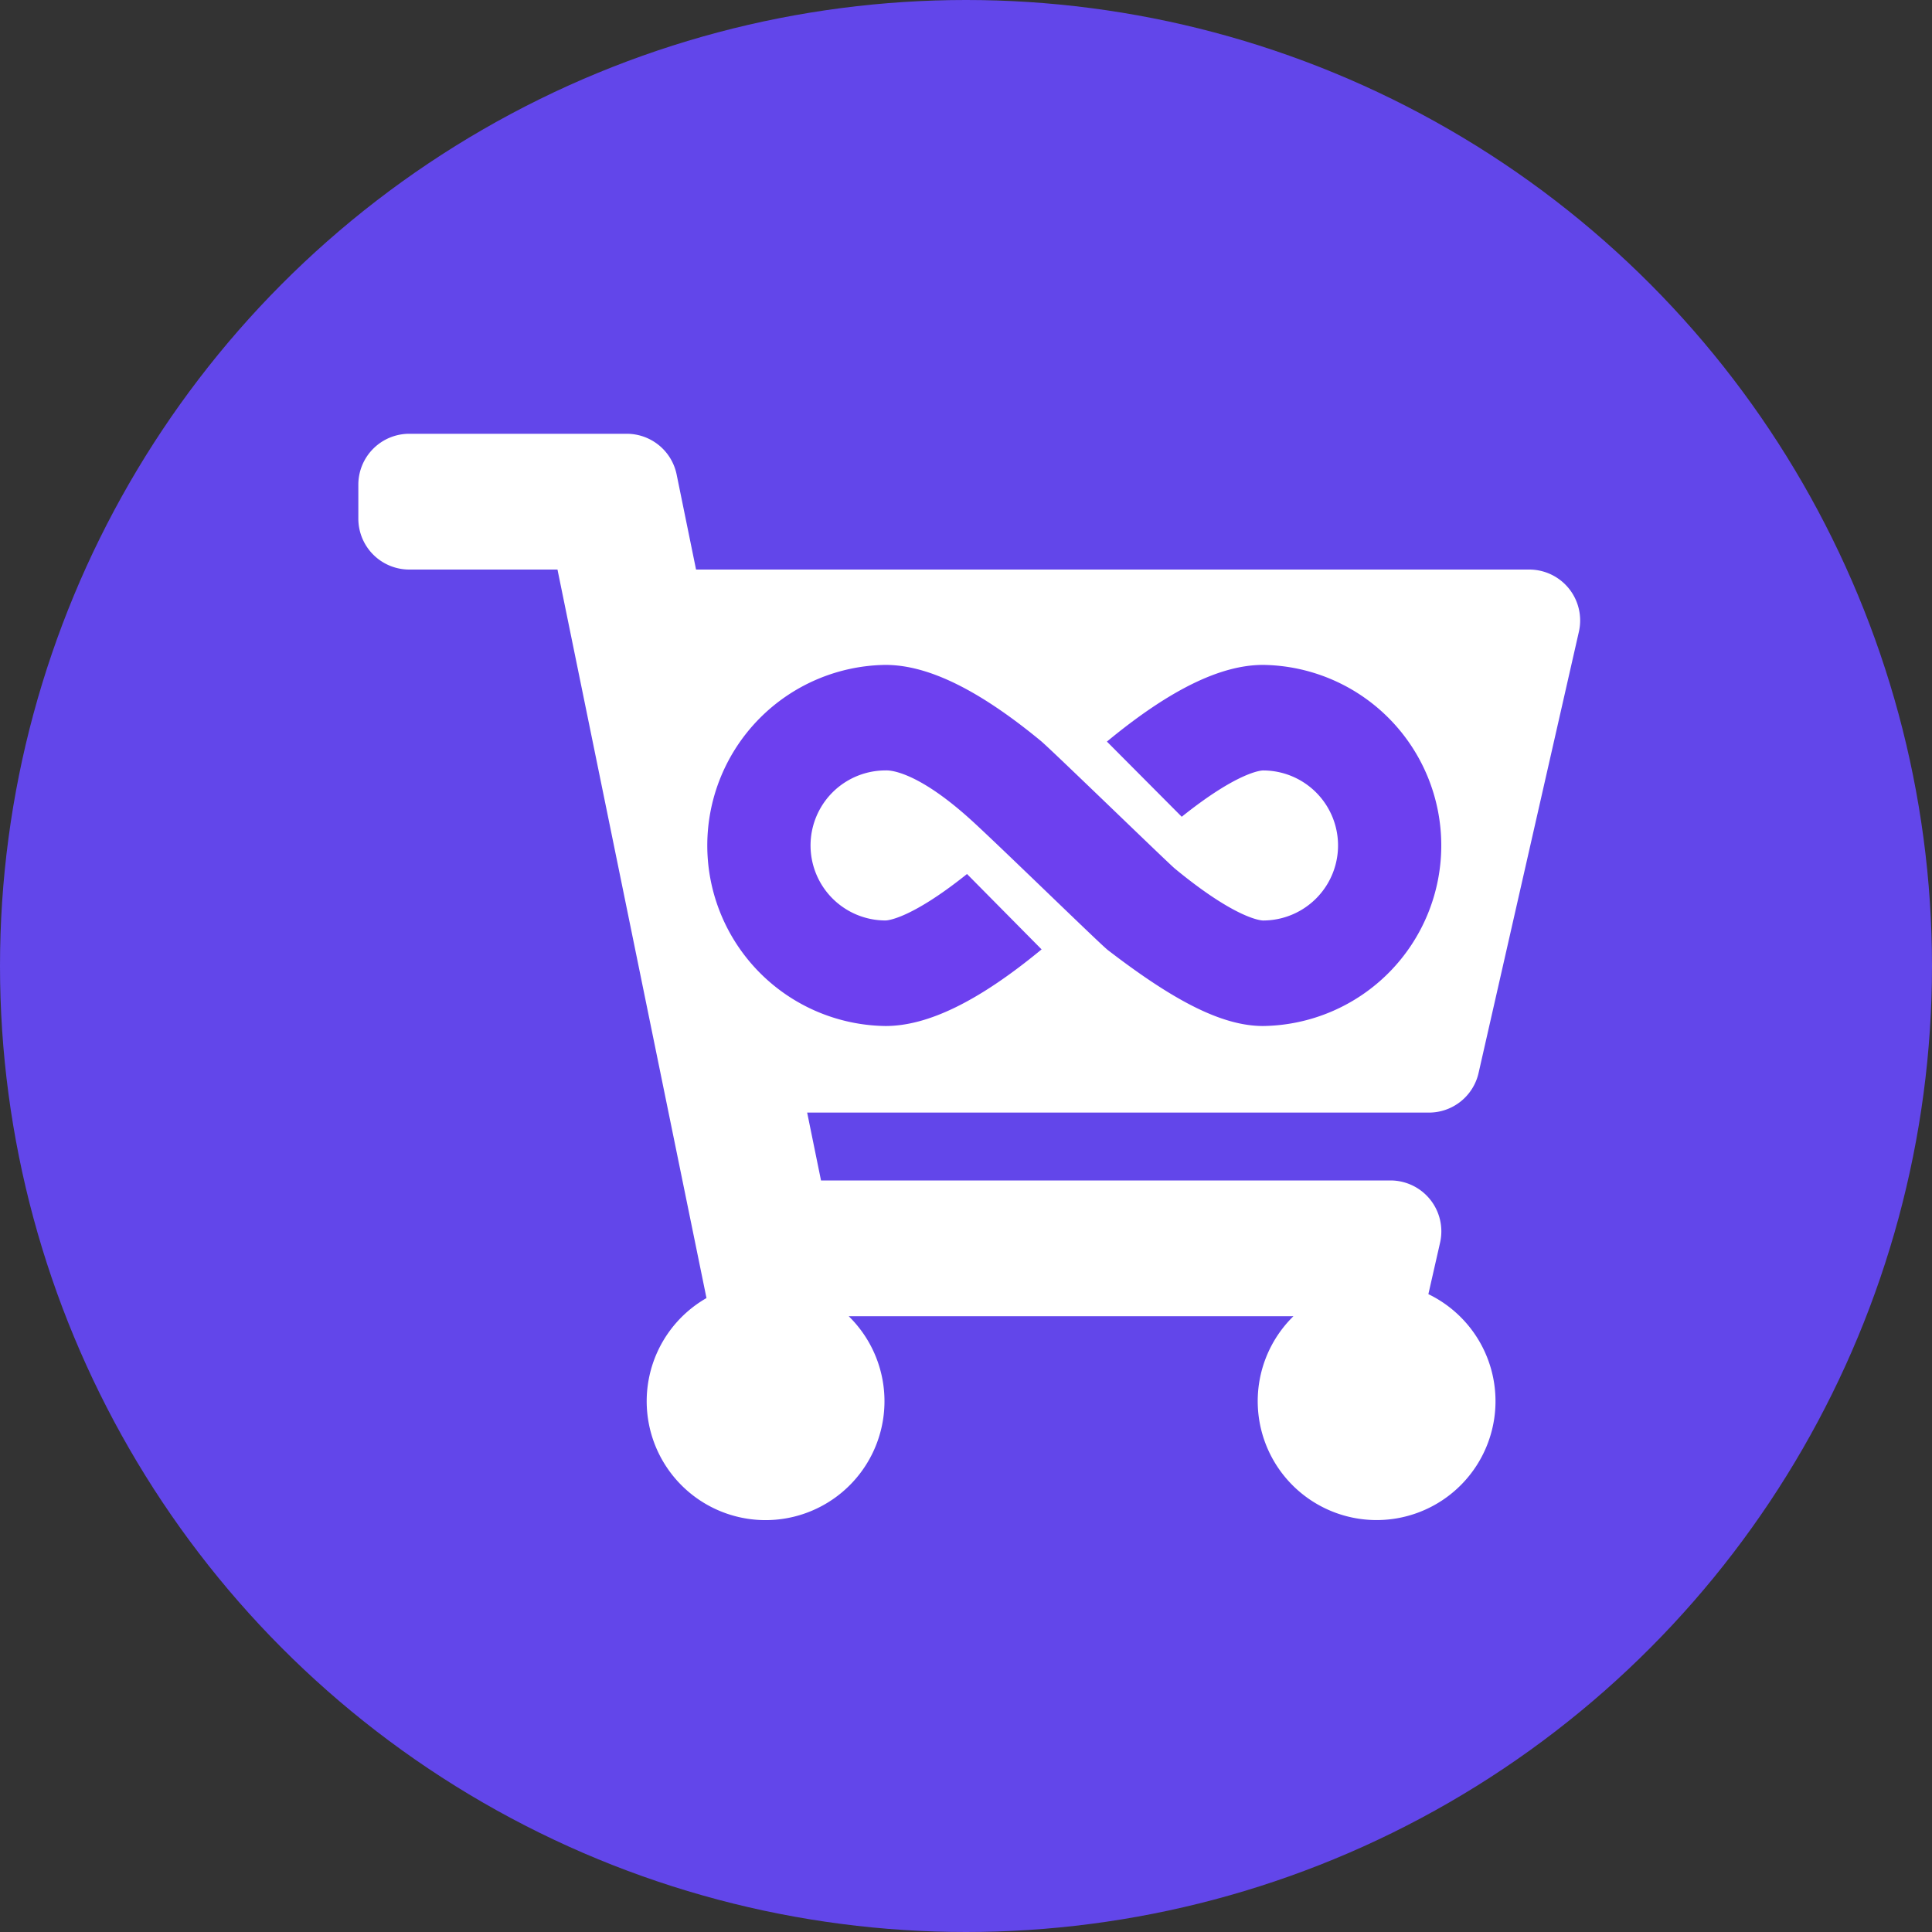
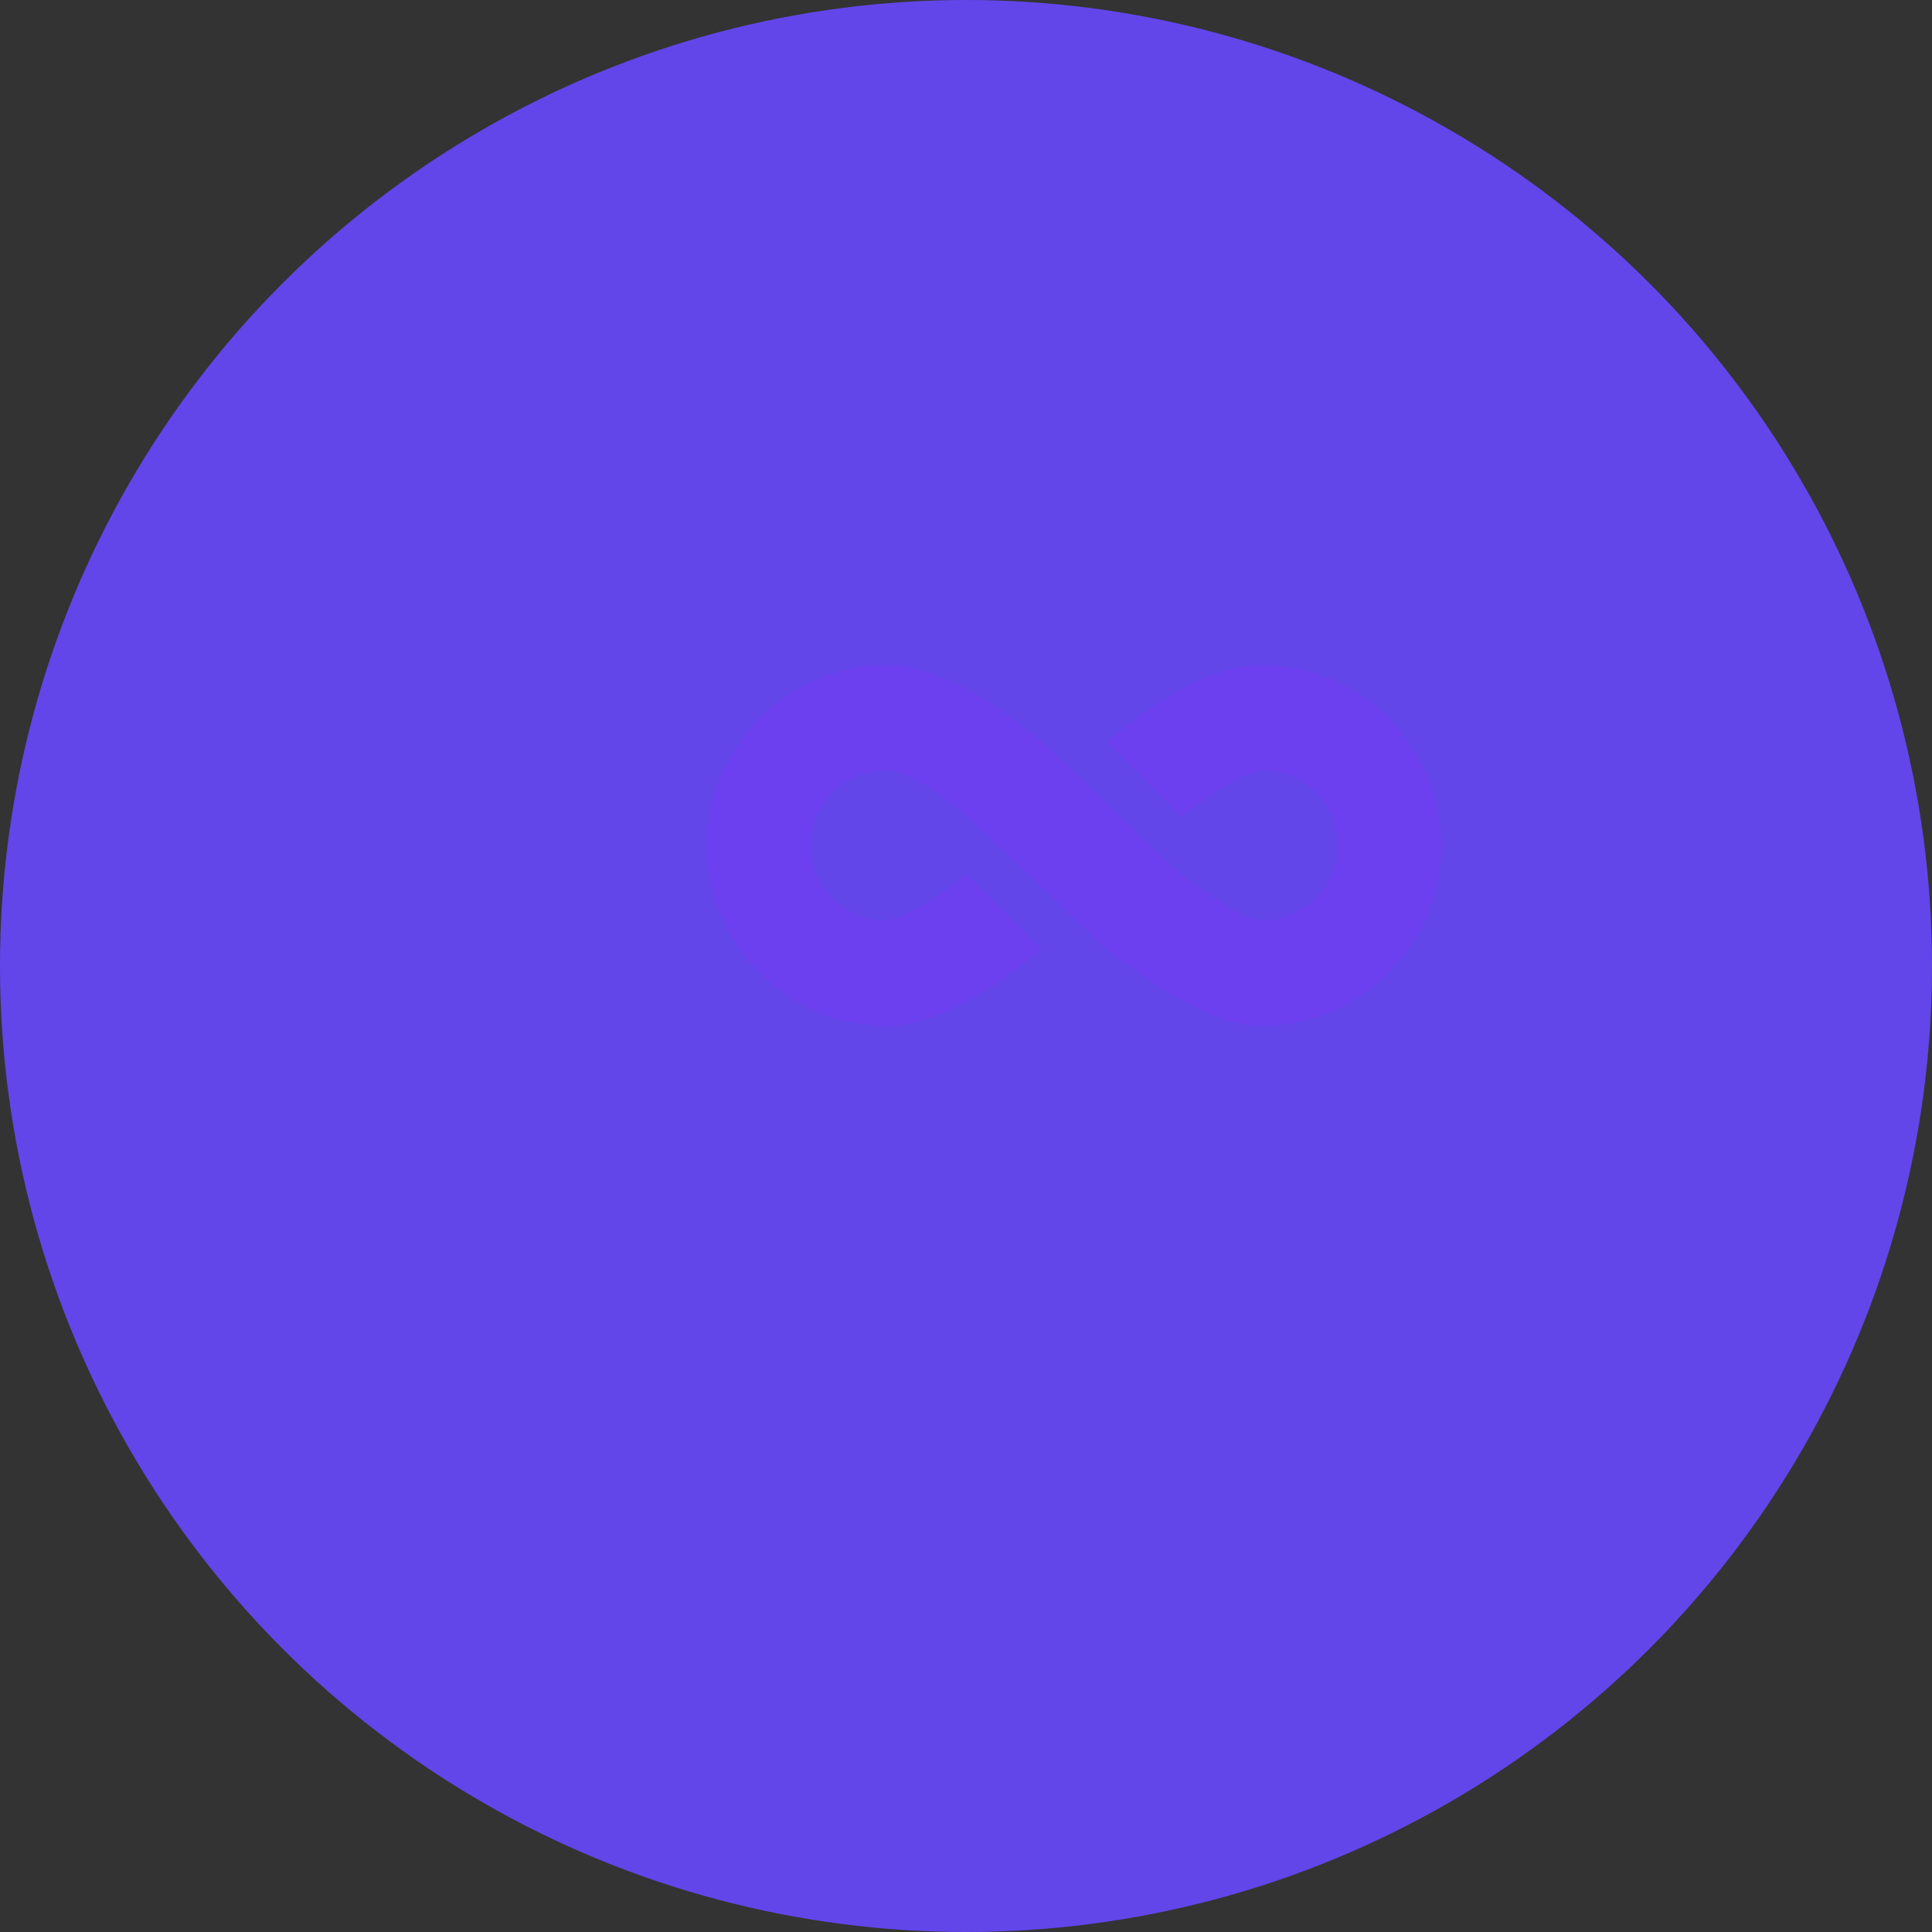
<svg xmlns="http://www.w3.org/2000/svg" width="65" height="65" viewBox="0 0 65 65">
  <rect x="0" y="0" width="65" height="65" fill="#333333" stroke="none" />
  <defs>
    <style>.a{fill:#6246ea;}.b{fill:#fff;}.c{fill:#6d40ef;}</style>
  </defs>
  <g transform="translate(-465 -1748)">
    <circle class="a" cx="32.5" cy="32.5" r="32.5" transform="translate(465 1748)" />
-     <path class="b" d="M37.69,21.5,41.064,6.66a1.713,1.713,0,0,0-1.67-2.092H11.362l-.654-3.2A1.713,1.713,0,0,0,9.03,0H1.713A1.713,1.713,0,0,0,0,1.713V2.855A1.713,1.713,0,0,0,1.713,4.568H6.7l5.013,24.51a4,4,0,1,0,4.785.611H31.46A4,4,0,1,0,36,28.946l.394-1.733a1.713,1.713,0,0,0-1.67-2.092H15.566L15.1,22.838H36.02A1.713,1.713,0,0,0,37.69,21.5Z" transform="translate(477.056 1762.594)" />
    <g transform="translate(488.719 1770.37)">
      <path class="c" d="M18.774,142.982a6.075,6.075,0,0,0,0-12.149c-1.427,0-3.135.836-5.222,2.555l-.03.025,2.517,2.529c1.925-1.54,2.7-1.558,2.735-1.558a2.524,2.524,0,0,1,0,5.048c-.035,0-.871-.02-2.964-1.744-.242-.2-4.17-4.016-4.514-4.3-2.086-1.719-3.794-2.555-5.222-2.555a6.075,6.075,0,0,0,0,12.149c1.427,0,3.135-.836,5.222-2.555l.028-.023-2.509-2.536c-1.929,1.544-2.707,1.563-2.74,1.563a2.524,2.524,0,0,1,0-5.048c.034,0,.959-.091,2.937,1.722,1.009.925,4.29,4.129,4.541,4.322,2.144,1.647,3.794,2.555,5.222,2.555Z" transform="translate(0 -130.833)" />
    </g>
  </g>
</svg>